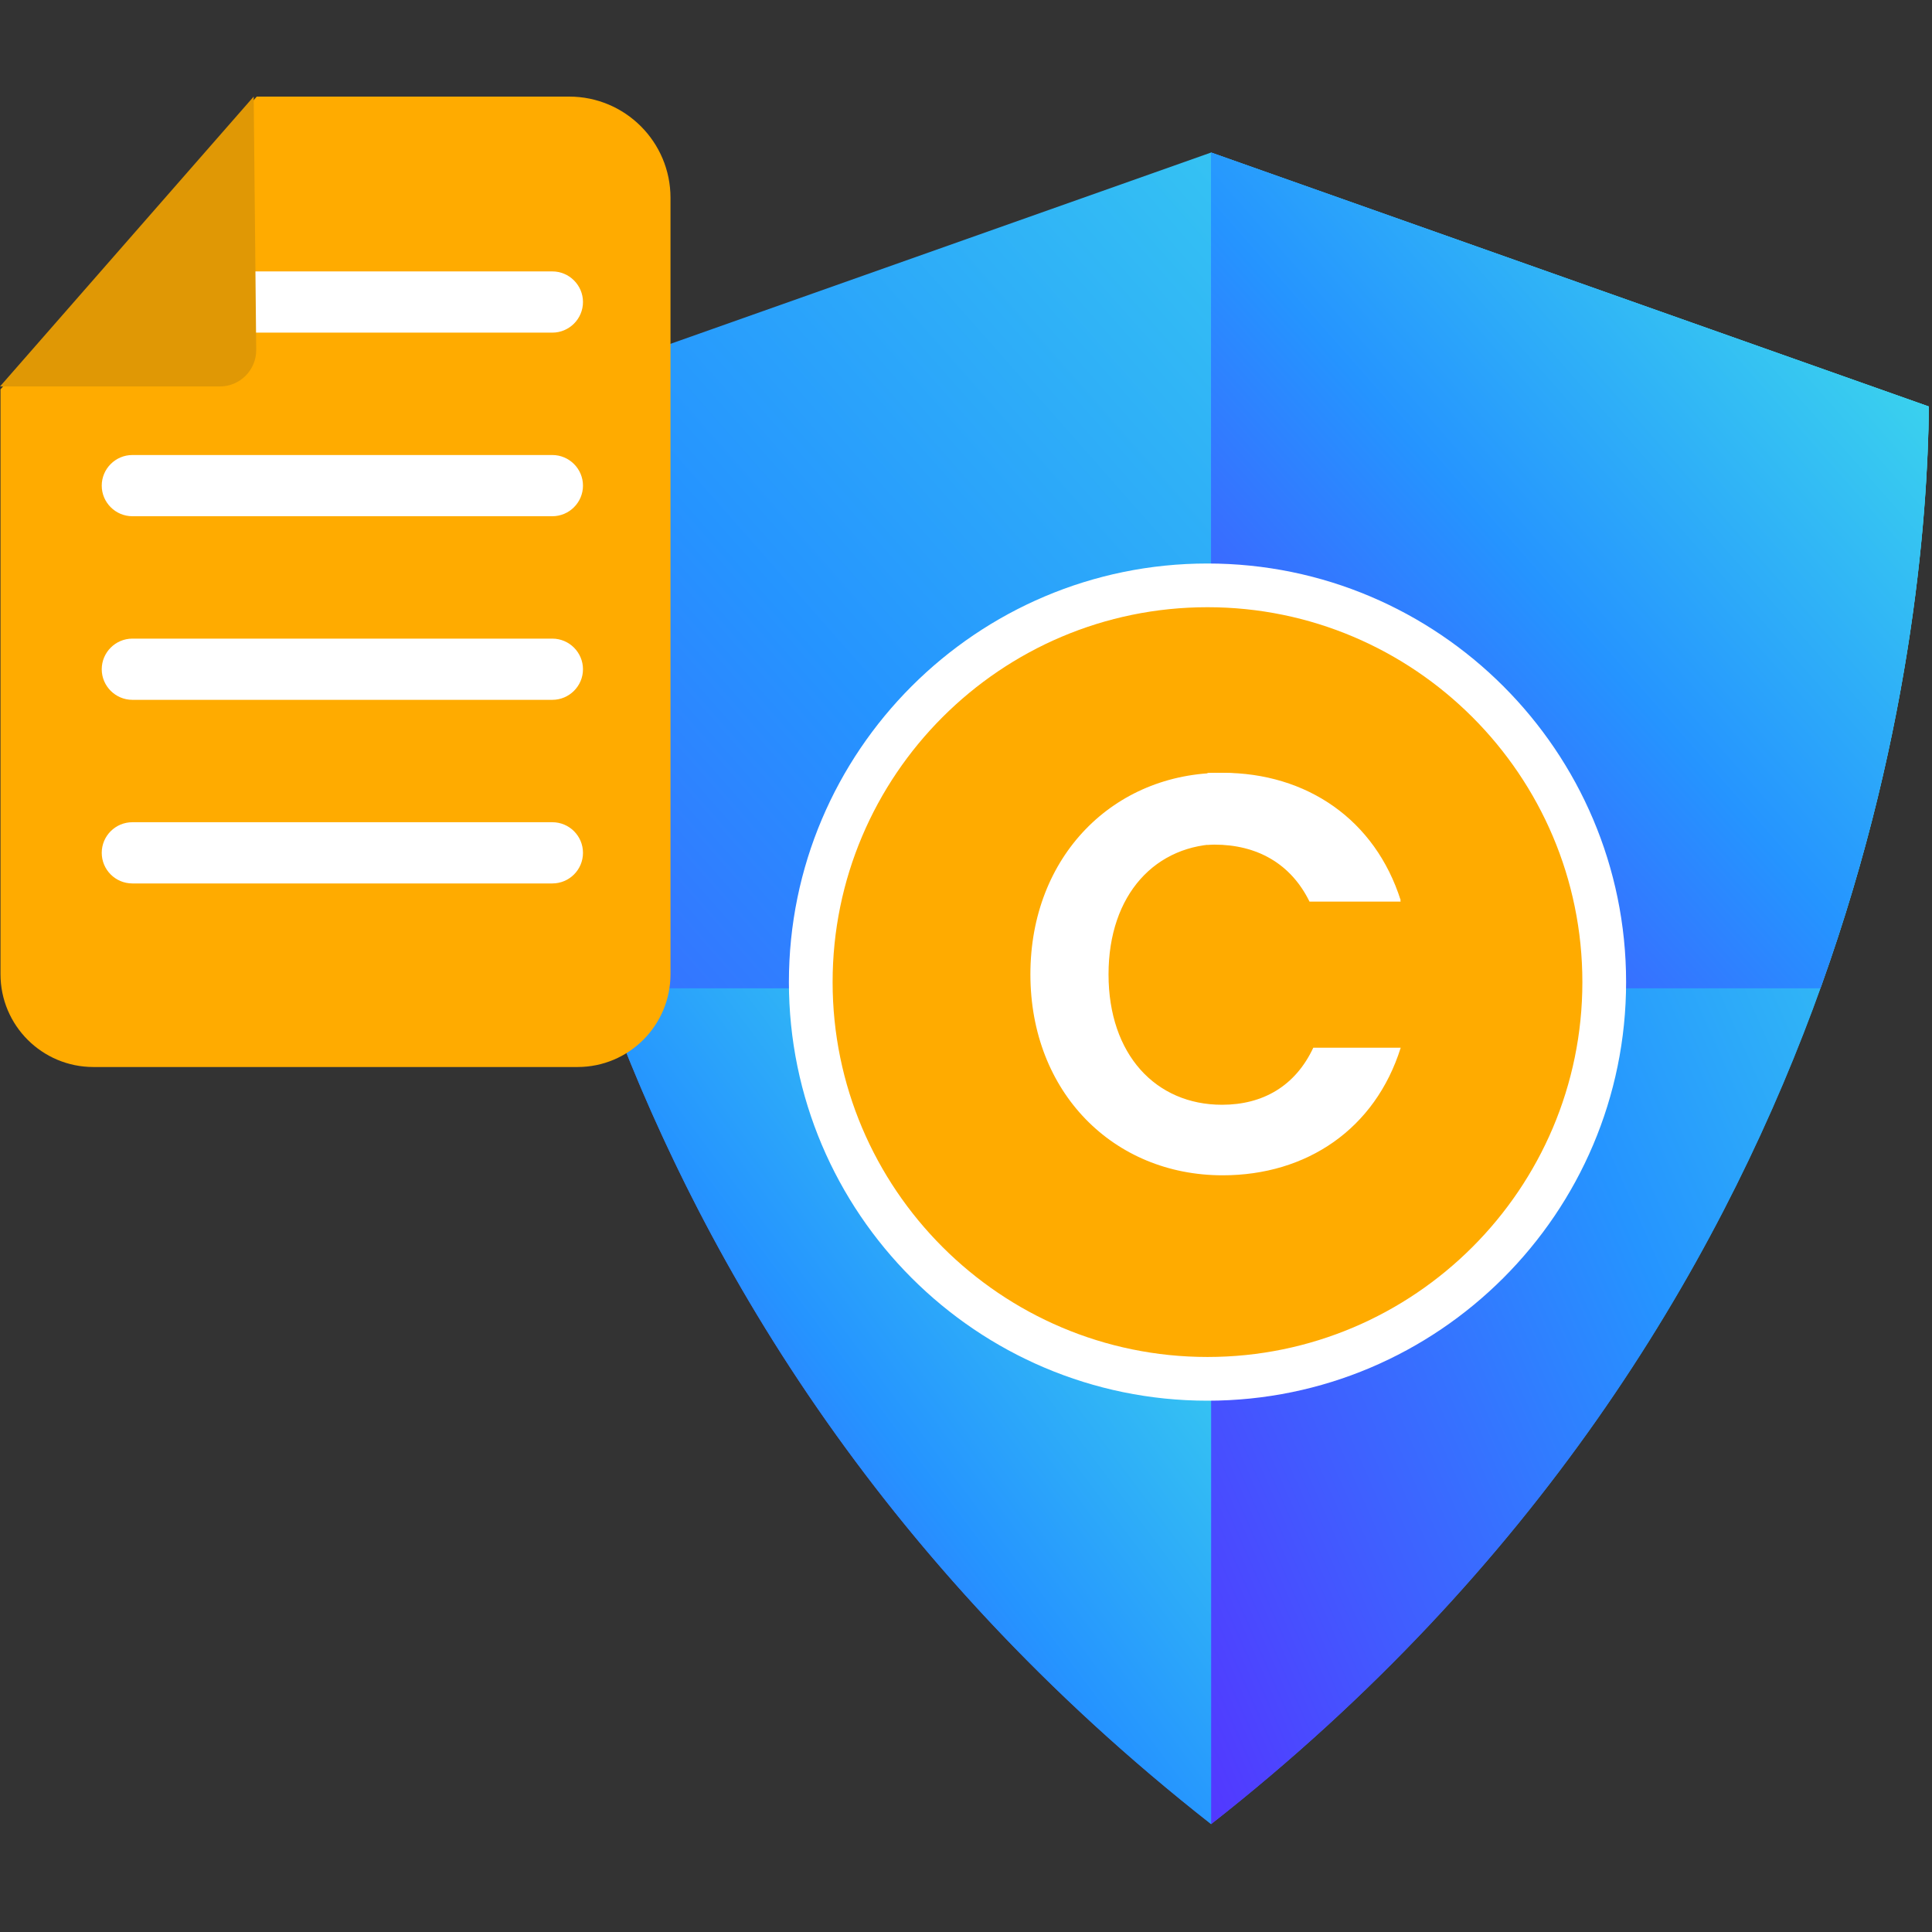
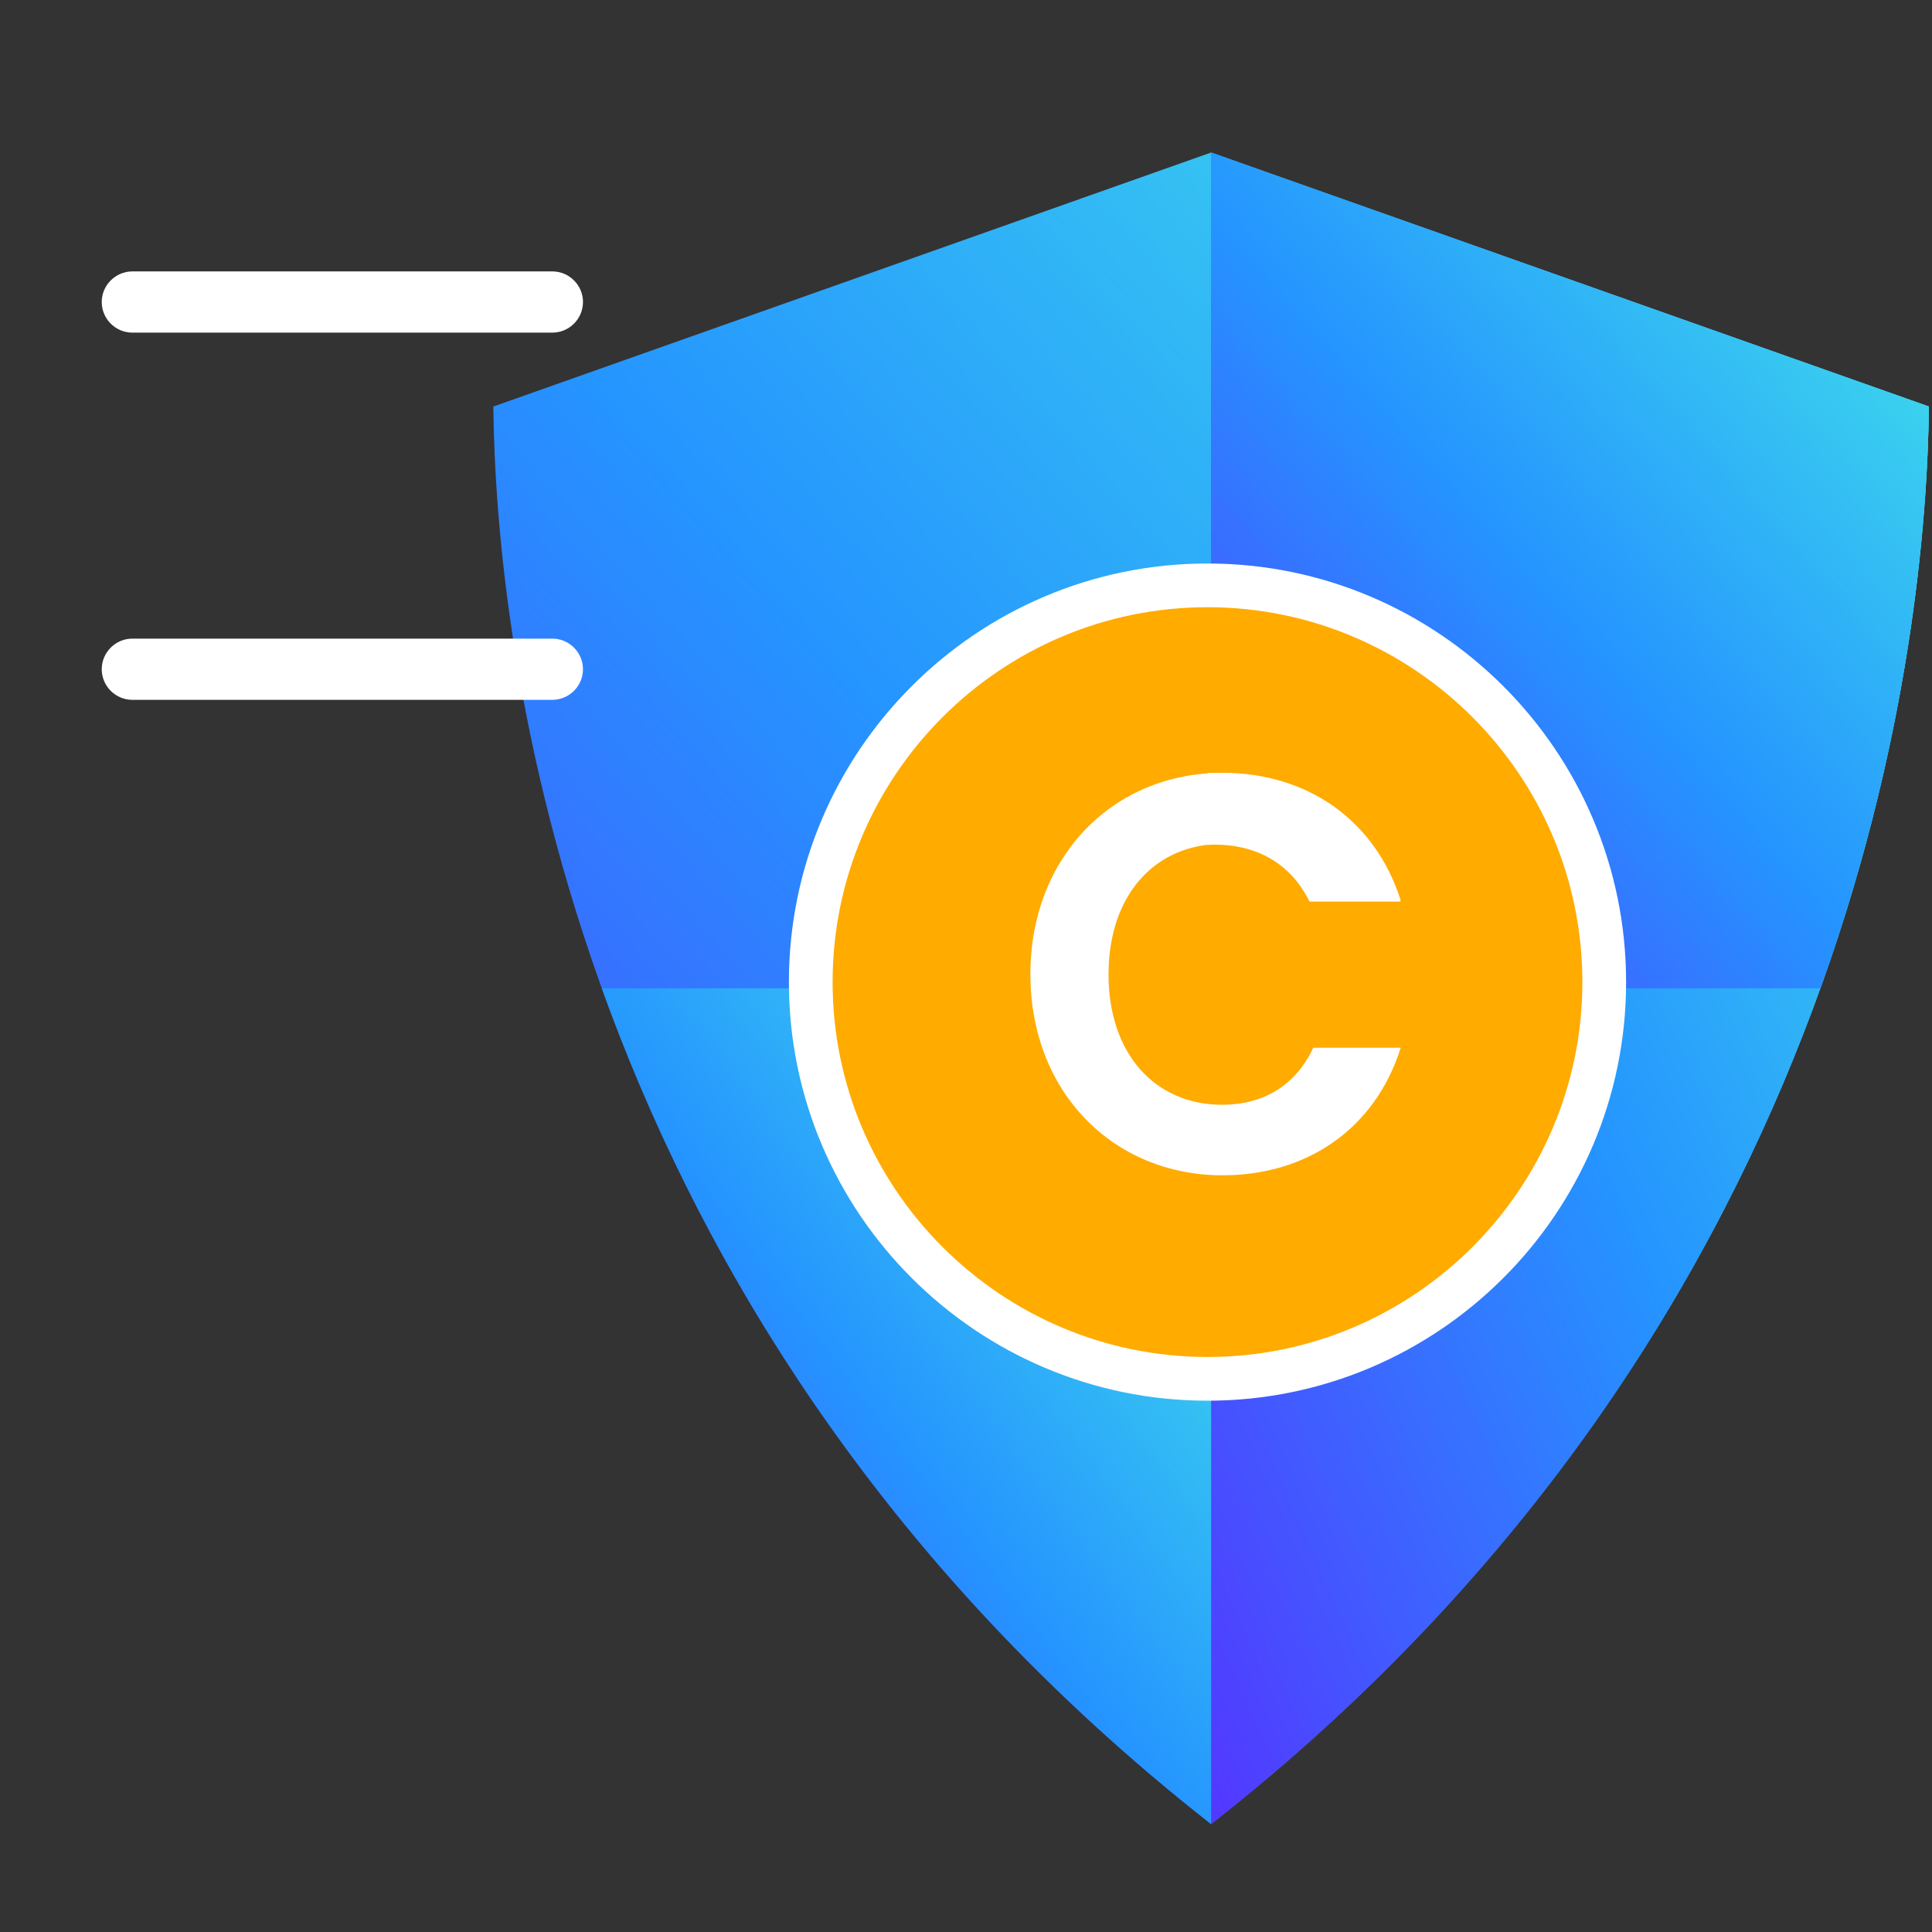
<svg xmlns="http://www.w3.org/2000/svg" width="120" height="120" viewBox="0 0 120 120" fill="none">
  <rect x="0" y="0" width="120" height="120" fill="#333333" stroke="none" />
  <path d="M75.227 113.299C34.865 81.633 30.794 39.354 30.641 25.25L75.221 9.474L119.802 25.25C119.649 39.348 115.583 81.627 75.221 113.299H75.227Z" fill="url(#paint0_linear_2856_25534)" />
  <path d="M75.227 113.299C115.589 81.627 119.66 39.348 119.808 25.25L75.227 9.474V113.299Z" fill="url(#paint1_linear_2856_25534)" />
  <path d="M75.222 61.386H113.068C118.728 45.65 119.731 32.11 119.808 25.25L75.222 9.474V61.386Z" fill="url(#paint2_linear_2856_25534)" />
  <path d="M75.222 113.299V61.387H37.38C43.353 77.99 54.504 97.041 75.222 113.299Z" fill="url(#paint3_linear_2856_25534)" />
  <g clip-path="url(#clip0_2856_25534)">
-     <path d="M35.873 66.274H5.802C2.614 66.274 0.031 63.692 0.031 60.508V24.184L15.947 6H35.353C38.829 6 41.646 8.815 41.646 12.288V60.508C41.646 63.692 39.062 66.274 35.875 66.274H35.873Z" fill="#FFAB00" />
    <path d="M34.307 20.66H8.222C7.176 20.66 6.319 19.806 6.319 18.759C6.319 17.715 7.174 16.858 8.222 16.858H34.307C35.353 16.858 36.21 17.713 36.21 18.759C36.21 19.804 35.355 20.66 34.307 20.66Z" fill="white" />
-     <path d="M34.307 32.064H8.222C7.176 32.064 6.319 31.21 6.319 30.163C6.319 29.119 7.174 28.262 8.222 28.262H34.307C35.353 28.262 36.21 29.117 36.21 30.163C36.21 31.208 35.355 32.064 34.307 32.064Z" fill="white" />
    <path d="M34.307 43.468H8.222C7.176 43.468 6.319 42.614 6.319 41.568C6.319 40.523 7.174 39.666 8.222 39.666H34.307C35.353 39.666 36.21 40.521 36.21 41.568C36.21 42.612 35.355 43.468 34.307 43.468Z" fill="white" />
-     <path d="M34.307 51.07H8.222C7.171 51.07 6.319 51.921 6.319 52.971C6.319 54.021 7.171 54.872 8.222 54.872H34.307C35.358 54.872 36.21 54.021 36.21 52.971C36.21 51.921 35.358 51.07 34.307 51.07Z" fill="white" />
-     <path d="M15.755 6L0 24.004H13.653C14.91 24.004 15.926 22.98 15.914 21.723L15.757 6H15.755Z" fill="#E09805" />
  </g>
  <path d="M92.594 78.11C102.187 68.516 102.187 52.963 92.594 43.37C83.001 33.777 67.447 33.777 57.854 43.37C48.261 52.963 48.261 68.516 57.854 78.11C67.447 87.703 83.001 87.703 92.594 78.11Z" fill="#FFAB00" />
  <path d="M75 36V85C88.807 85 100 74.031 100 60.5C100 46.969 88.807 36 75 36Z" fill="#FFAB00" />
  <path d="M75.939 48C81.165 48 85.415 50.911 87 55.925H81.571C80.459 53.575 78.433 52.419 75.903 52.419C71.788 52.419 68.853 55.541 68.853 60.521C68.853 65.501 71.788 68.619 75.903 68.619C78.433 68.619 80.454 67.463 81.571 65.076H87C85.415 70.126 81.165 73 75.939 73C69.159 73 64 67.847 64 60.516C64 53.186 69.159 48 75.939 48Z" fill="white" />
  <path d="M75.46 48C75.305 48 75.155 48.005 75 48.01V52.48C75.141 52.475 75.277 52.461 75.423 52.461C78.062 52.461 80.171 53.628 81.336 56H87C85.347 50.939 80.913 48 75.46 48Z" fill="white" />
  <path d="M75 87C60.663 87 49 75.337 49 61C49 46.663 60.663 35 75 35C89.337 35 101 46.663 101 61C101 75.337 89.337 87 75 87ZM75 37.715C62.159 37.715 51.715 48.163 51.715 61C51.715 73.837 62.163 84.284 75 84.284C87.837 84.284 98.284 73.837 98.284 61C98.284 48.163 87.837 37.715 75 37.715Z" fill="white" />
  <defs>
    <linearGradient id="paint0_linear_2856_25534" x1="145.415" y1="-19.384" x2="12.806" y2="97.577" gradientUnits="userSpaceOnUse">
      <stop stop-color="#A5FECA" />
      <stop offset="0.283" stop-color="#3EDCEB" />
      <stop offset="0.624" stop-color="#2594FF" />
      <stop offset="1" stop-color="#5533FF" />
    </linearGradient>
    <linearGradient id="paint1_linear_2856_25534" x1="132.615" y1="-19.384" x2="33.923" y2="24.139" gradientUnits="userSpaceOnUse">
      <stop stop-color="#A5FECA" />
      <stop offset="0.283" stop-color="#3EDCEB" />
      <stop offset="0.624" stop-color="#2594FF" />
      <stop offset="1" stop-color="#5533FF" />
    </linearGradient>
    <linearGradient id="paint2_linear_2856_25534" x1="132.616" y1="-4.955" x2="66.31" y2="53.534" gradientUnits="userSpaceOnUse">
      <stop stop-color="#A5FECA" />
      <stop offset="0.283" stop-color="#3EDCEB" />
      <stop offset="0.624" stop-color="#2594FF" />
      <stop offset="1" stop-color="#5533FF" />
    </linearGradient>
    <linearGradient id="paint3_linear_2856_25534" x1="86.092" y1="46.958" x2="21.969" y2="94.964" gradientUnits="userSpaceOnUse">
      <stop stop-color="#A5FECA" />
      <stop offset="0.283" stop-color="#3EDCEB" />
      <stop offset="0.624" stop-color="#2594FF" />
      <stop offset="1" stop-color="#5533FF" />
    </linearGradient>
    <clipPath id="clip0_2856_25534">
      <rect width="41.644" height="60.274" fill="white" transform="translate(0 6)" />
    </clipPath>
  </defs>
</svg>